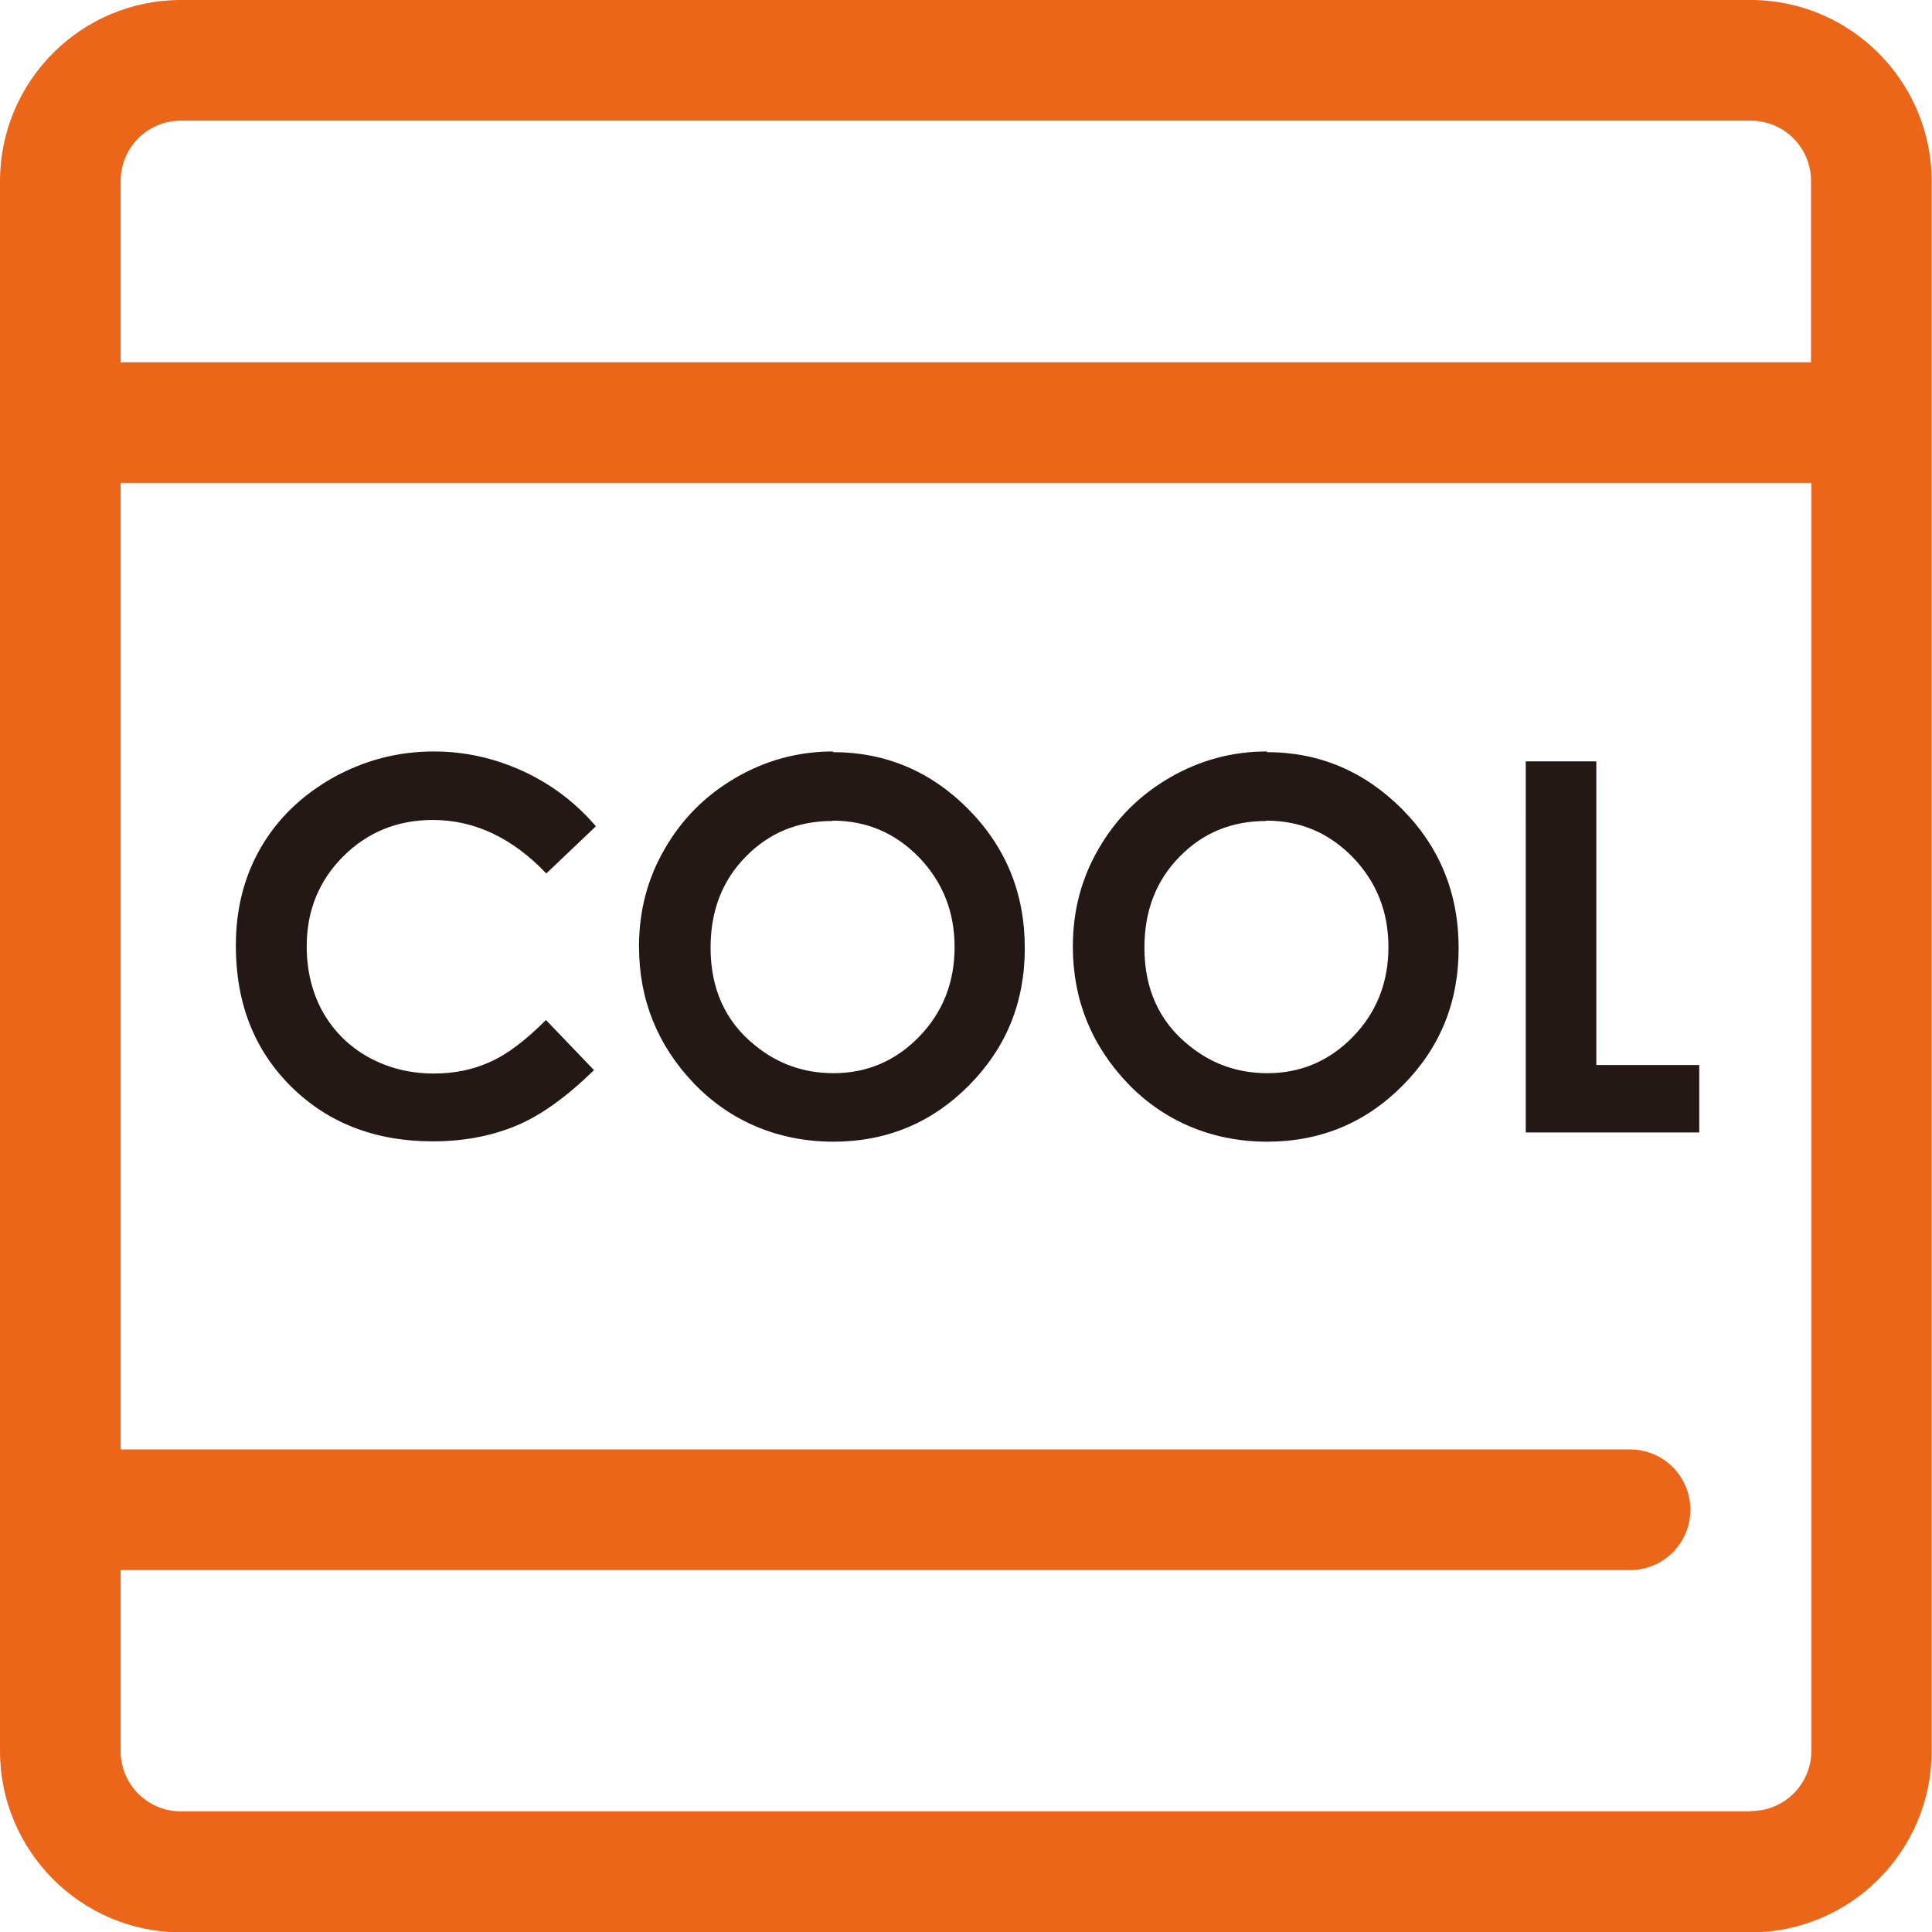
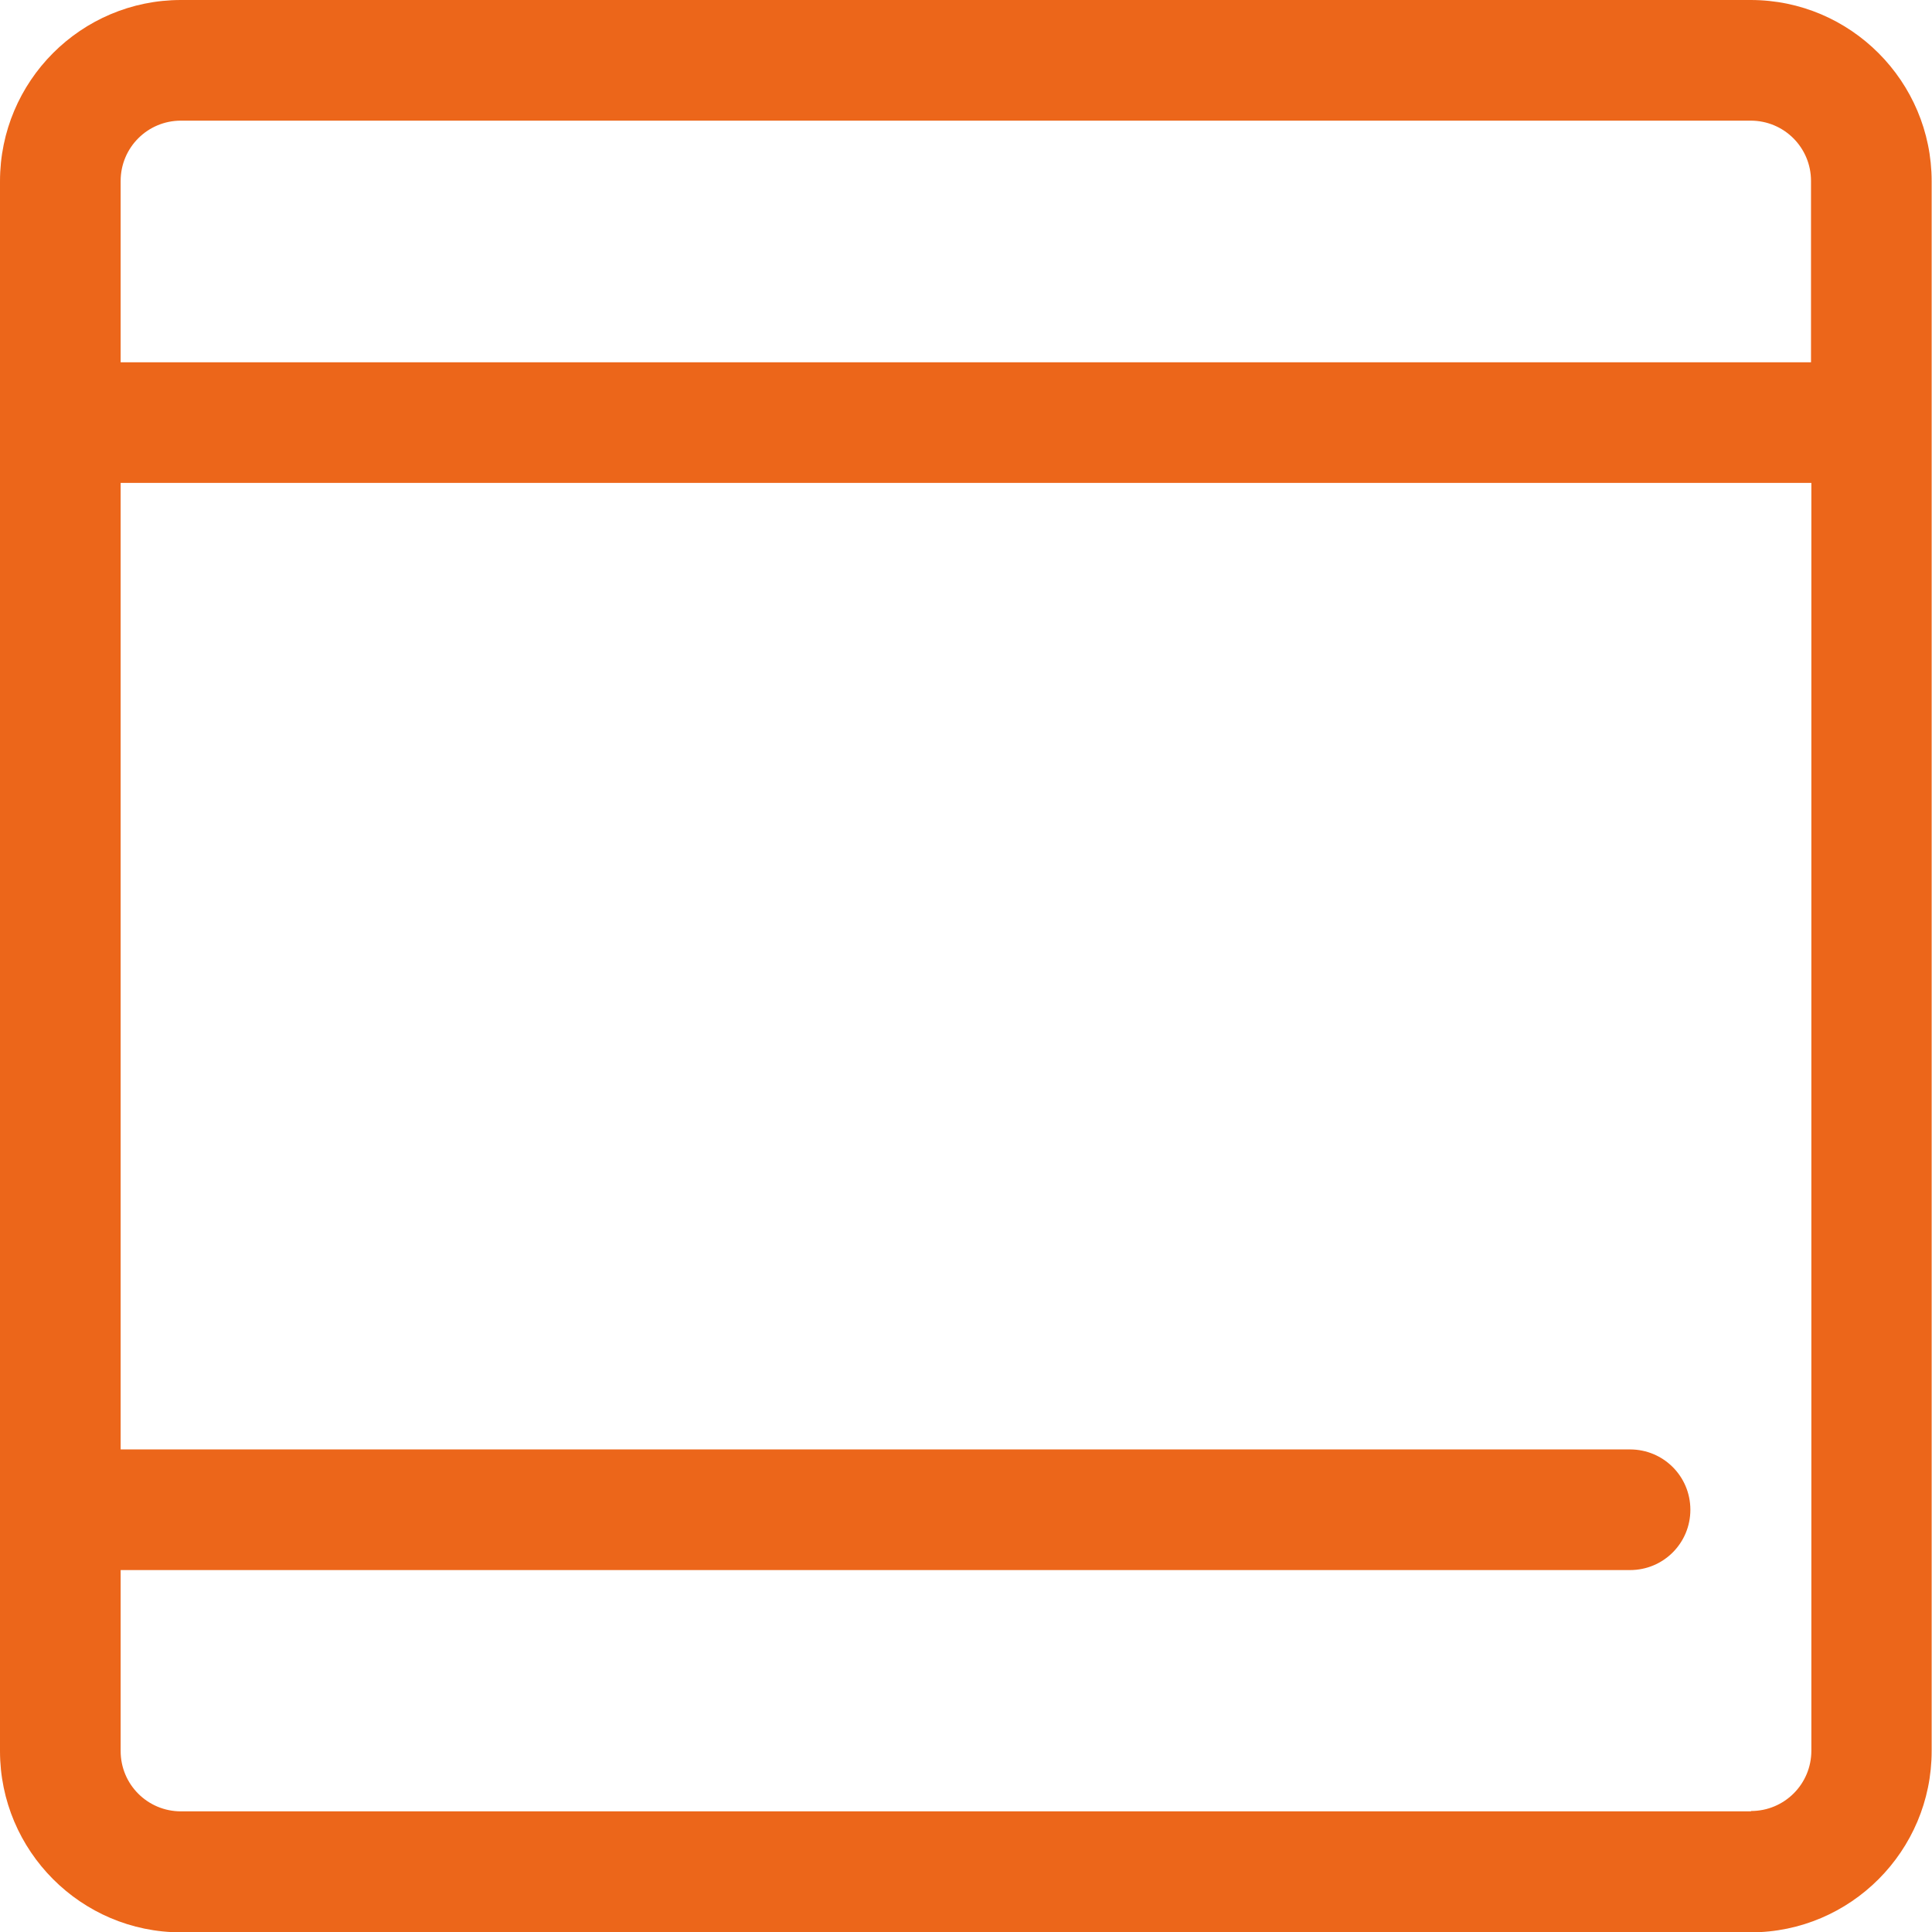
<svg xmlns="http://www.w3.org/2000/svg" id="_レイヤー_2" data-name="レイヤー_2" viewBox="0 0 56.69 56.69">
  <g id="_レイヤー_1-2" data-name="レイヤー_1">
    <path d="M51.38 0H5.31C2.38 0 0 2.38 0 5.32v46.06c0 2.93 2.38 5.32 5.31 5.32h46.06c2.93 0 5.31-2.39 5.31-5.32V5.32C56.68 2.39 54.3 0 51.37 0M5.31 3.54h46.06c.98 0 1.77.79 1.77 1.77v5.32H3.54V5.31c0-.98.79-1.77 1.77-1.77m46.07 49.61H5.31c-.98 0-1.77-.79-1.77-1.77v-5.31h44.29c.98 0 1.77-.79 1.77-1.77s-.79-1.77-1.77-1.77H3.54V14.17h49.61v37.2c0 .98-.79 1.77-1.77 1.77" fill="#ec661a" />
-     <path d="M17.48 24.25l-1.45 1.38c-.99-1.04-2.1-1.57-3.33-1.57-1.04 0-1.92.36-2.63 1.07-.71.71-1.07 1.59-1.07 2.63 0 .73.16 1.37.47 1.93.32.56.76 1.01 1.34 1.33.58.32 1.22.48 1.92.48.6 0 1.15-.11 1.65-.34.5-.22 1.04-.63 1.64-1.23l1.41 1.47c-.81.79-1.56 1.33-2.28 1.63-.72.3-1.53.46-2.45.46-1.69 0-3.08-.54-4.16-1.61s-1.62-2.45-1.62-4.13c0-1.09.25-2.05.74-2.89.49-.84 1.19-1.52 2.11-2.04.92-.51 1.9-.77 2.96-.77.9 0 1.76.19 2.6.57.83.38 1.55.92 2.15 1.62m6.96-2.17c1.54 0 2.87.56 3.97 1.67 1.11 1.12 1.66 2.48 1.66 4.08s-.55 2.93-1.64 4.03c-1.09 1.1-2.42 1.65-3.98 1.65s-2.99-.57-4.08-1.7c-1.08-1.13-1.62-2.47-1.62-4.03 0-1.04.25-2 .76-2.87.5-.87 1.2-1.57 2.08-2.08.88-.51 1.83-.77 2.85-.77m-.02 2.04c-1.01 0-1.86.35-2.54 1.05-.69.7-1.03 1.59-1.03 2.67 0 1.2.43 2.16 1.3 2.86.67.55 1.44.82 2.31.82.98 0 1.82-.36 2.51-1.07.69-.71 1.04-1.59 1.04-2.63s-.35-1.91-1.04-2.63c-.7-.72-1.54-1.08-2.54-1.08m12.74-2.01c1.54 0 2.86.56 3.97 1.67 1.11 1.12 1.66 2.48 1.66 4.08s-.55 2.93-1.64 4.03c-1.09 1.1-2.42 1.65-3.98 1.65s-2.99-.57-4.08-1.7c-1.08-1.13-1.62-2.47-1.62-4.03 0-1.04.25-2 .76-2.87.5-.87 1.2-1.57 2.08-2.08.88-.51 1.83-.77 2.85-.77m-.02 2.04c-1.01 0-1.86.35-2.54 1.05-.69.7-1.03 1.59-1.03 2.67 0 1.2.43 2.16 1.3 2.86.67.55 1.44.82 2.31.82.98 0 1.82-.36 2.51-1.07.69-.71 1.04-1.59 1.04-2.63s-.35-1.91-1.04-2.63c-.7-.72-1.54-1.08-2.54-1.08m7.61-1.74h2.07v8.91h3.02v1.98h-5.09V22.34z" fill="#231815" />
  </g>
</svg>